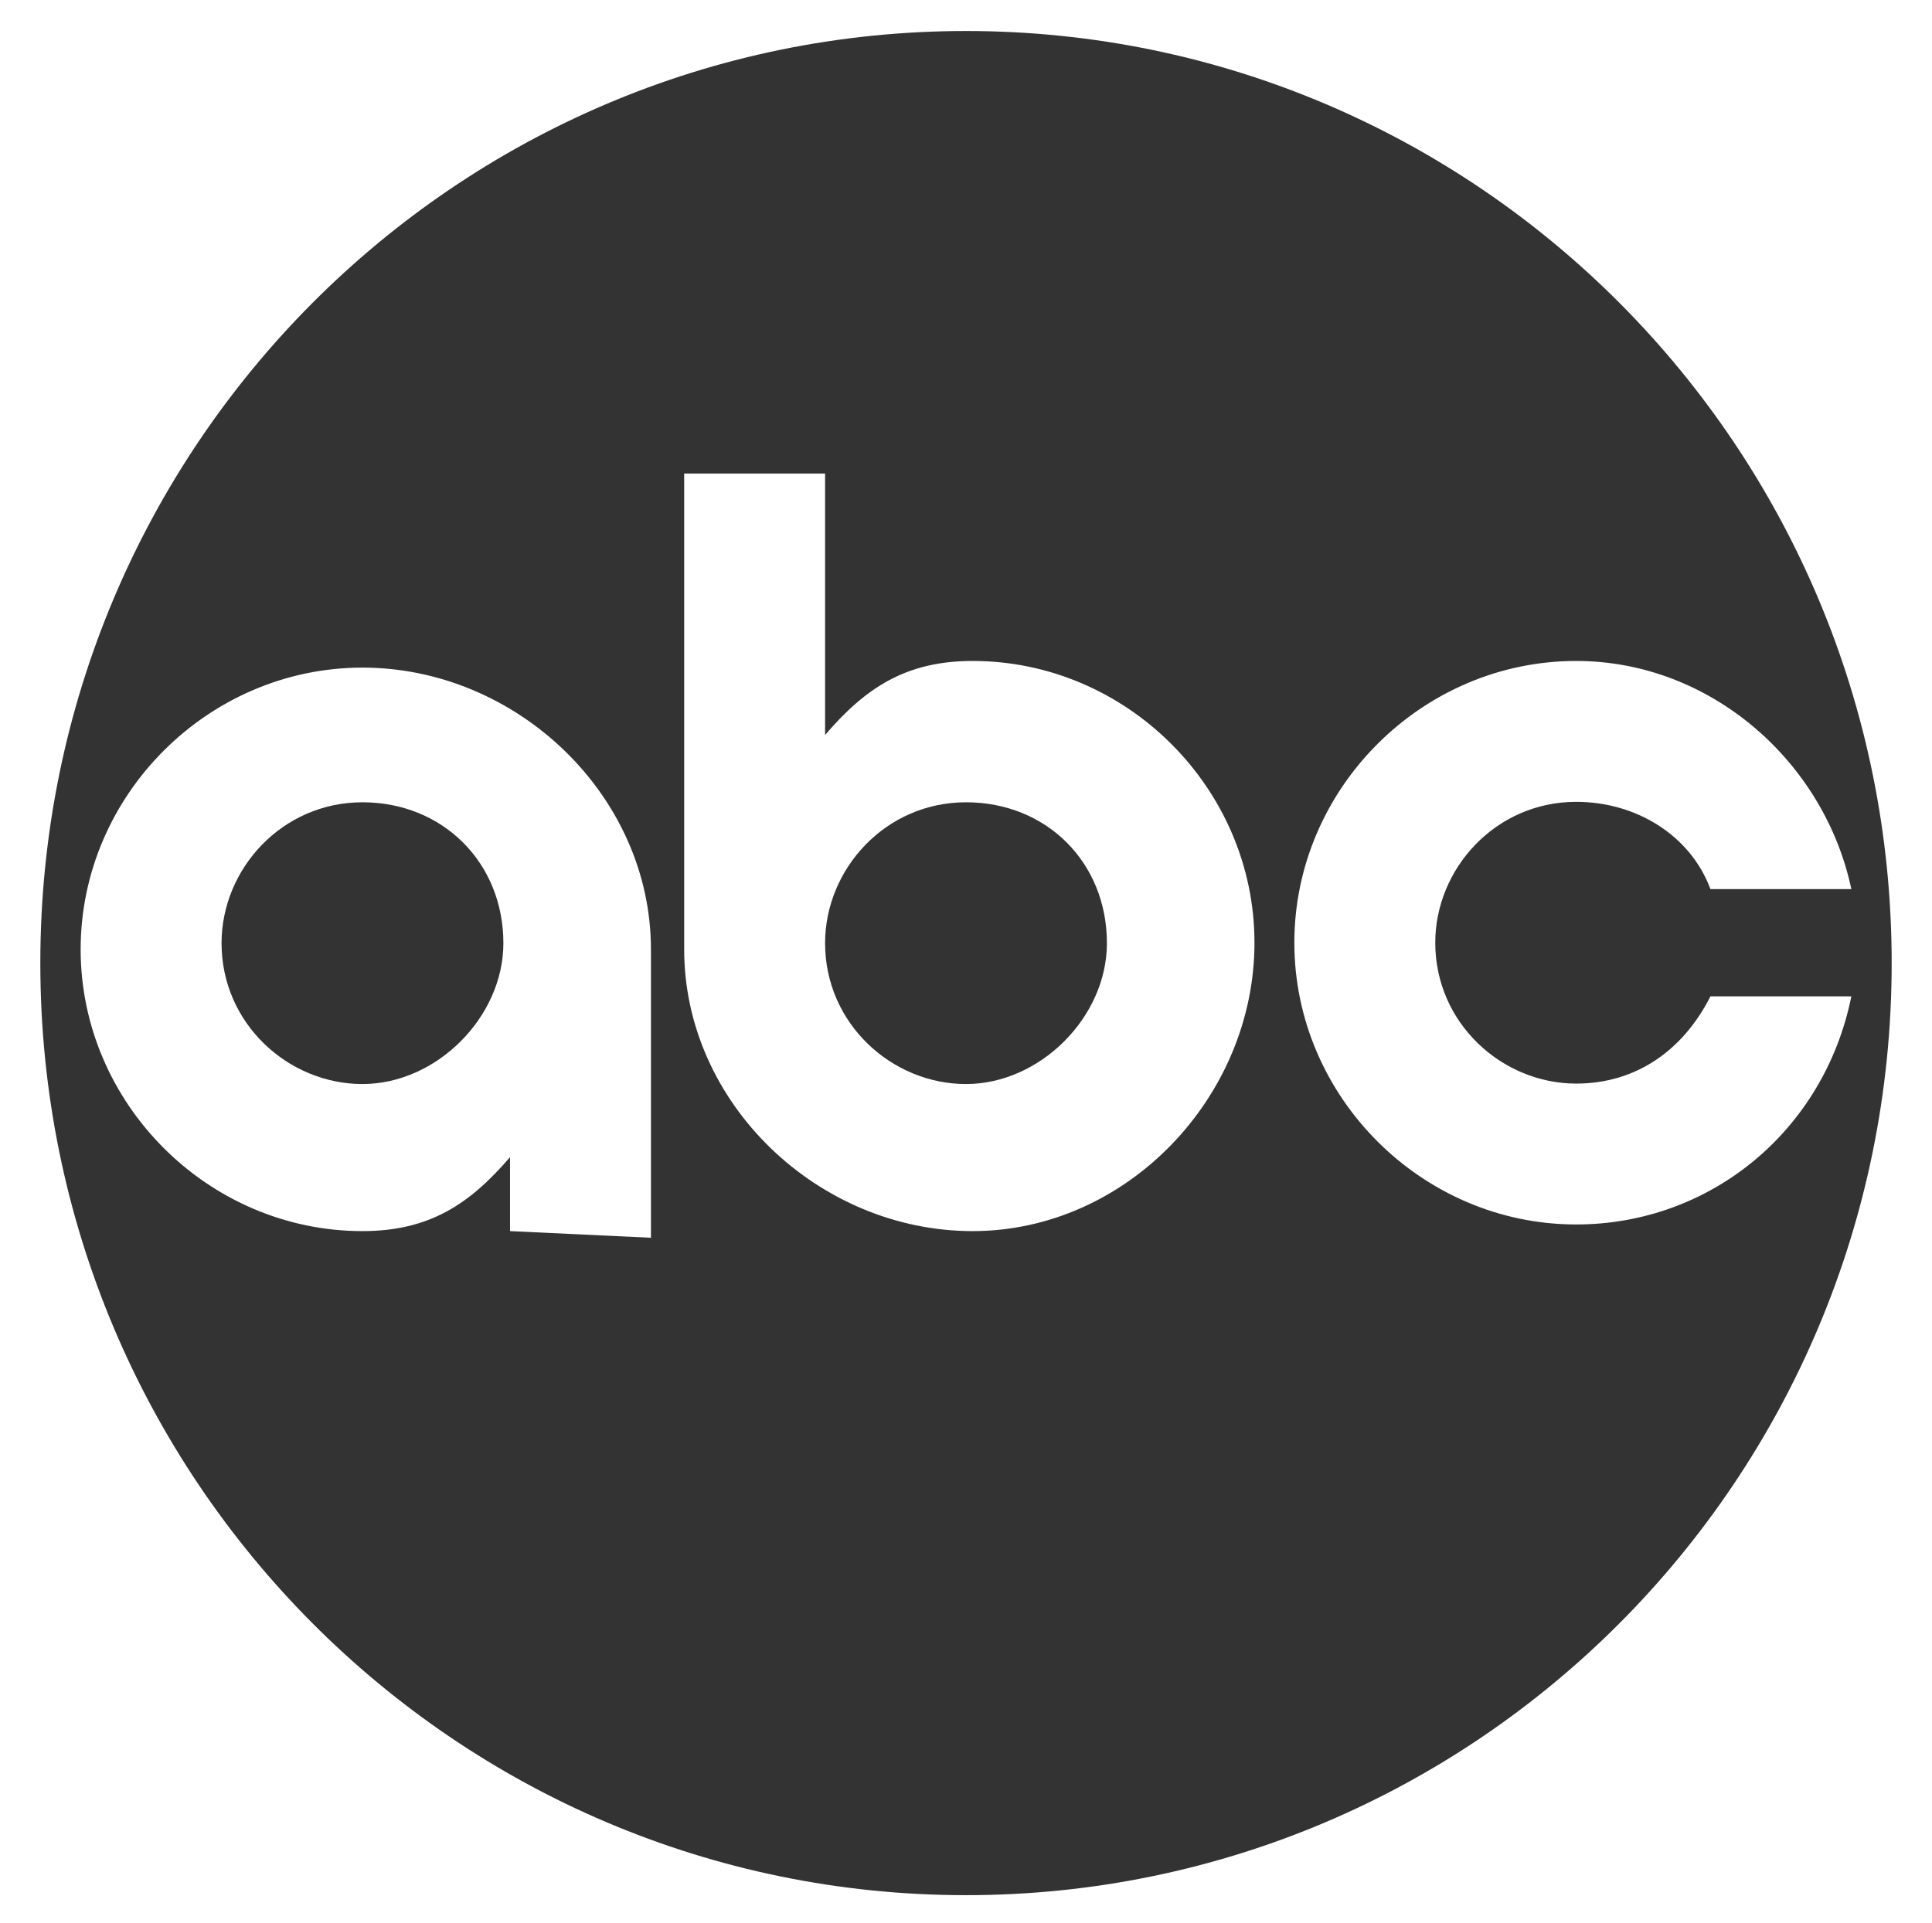
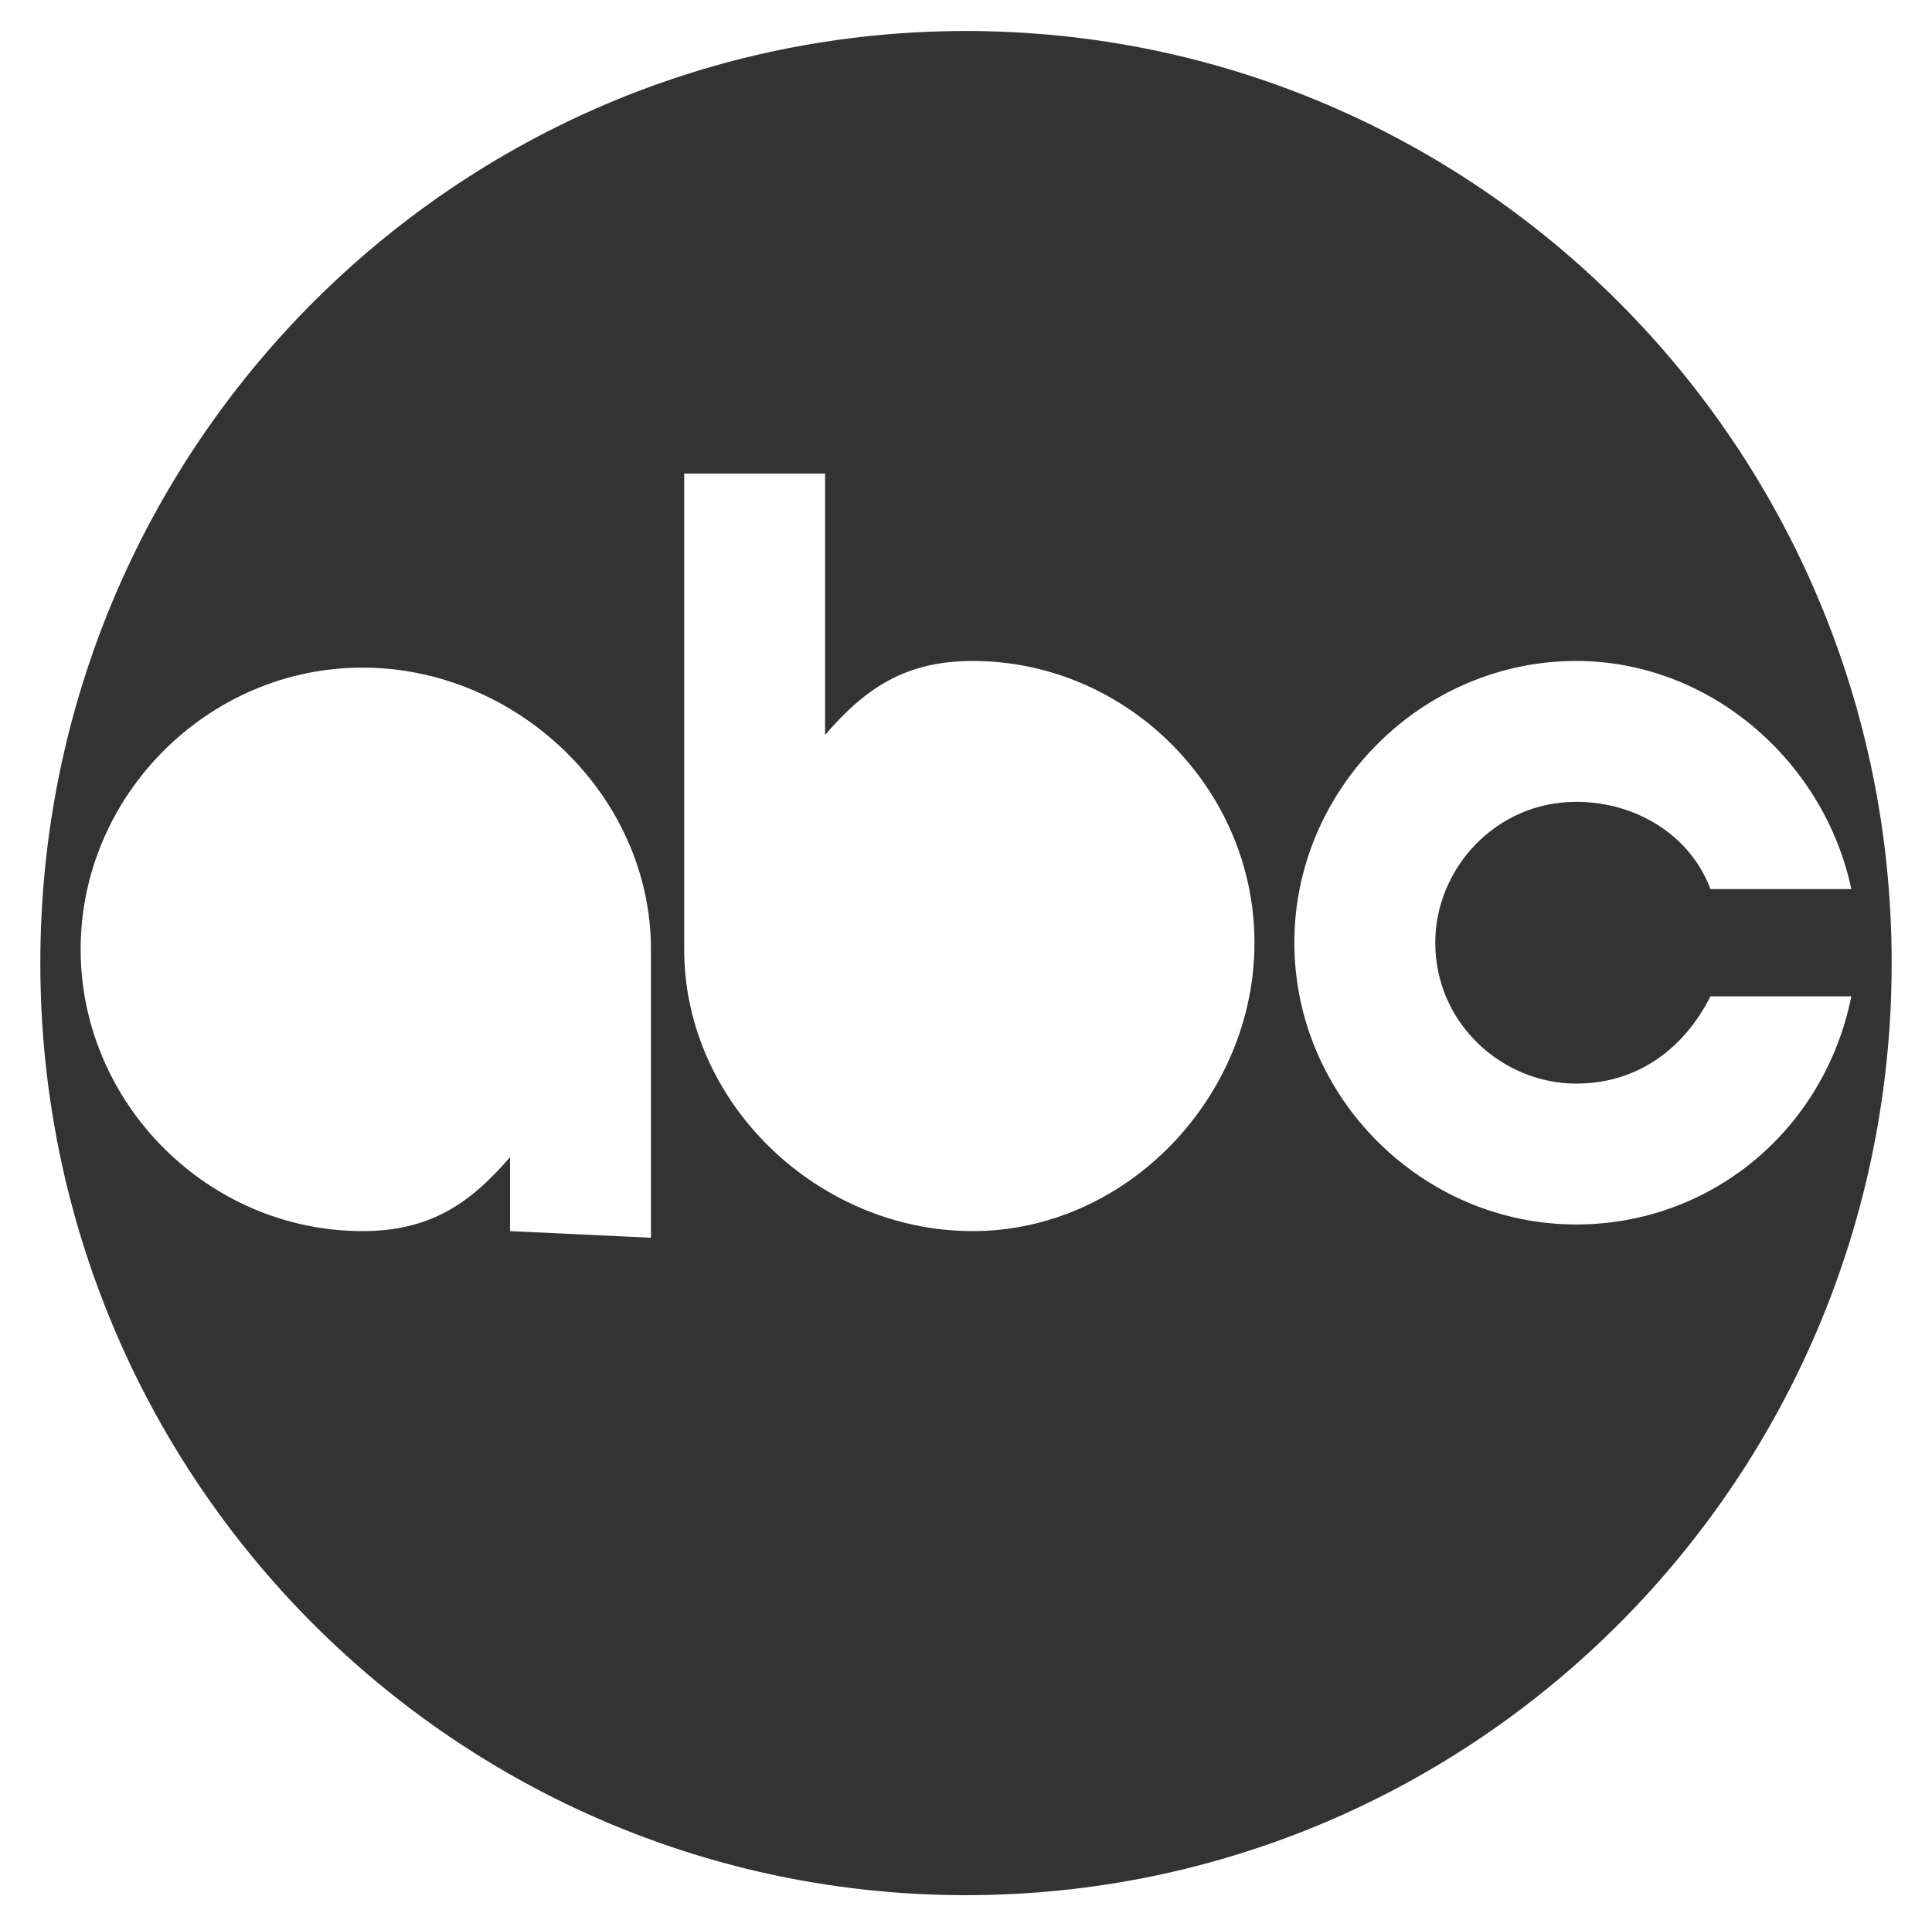
<svg xmlns="http://www.w3.org/2000/svg" id="Layer_1" x="0px" y="0px" viewBox="0 0 436 434" style="enable-background:new 0 0 436 434;" xml:space="preserve">
  <style type="text/css">	.st0{fill-rule:evenodd;clip-rule:evenodd;fill:#333333;}</style>
  <g>
    <path class="st0" d="M218,7C103,7,9.1,100.8,9.1,217.4S103,427.8,218,427.8c115,0,208.9-93.8,208.9-210.4S333,7,218,7L218,7L218,7  L218,7z M115.1,277.9v-16.7l0,0c-9.1,10.6-18.2,16.7-33.3,16.7c-34.8,0-63.6-28.8-63.6-63.6s28.8-63.6,63.6-63.6  c34.8,0,65.1,28.8,65.1,63.6l0,0v65.1L115.1,277.9L115.1,277.9L115.1,277.9z M219.5,277.9c-34.8,0-65.1-28.8-65.1-63.6l0,0V106.9  h31.8v59l0,0c9.1-10.6,18.2-16.7,33.3-16.7c34.8,0,63.6,28.8,63.6,63.6S254.3,277.9,219.5,277.9L219.5,277.9L219.5,277.9  L219.5,277.9z M355.7,276.4c-34.8,0-63.6-28.8-63.6-63.6c0-34.8,28.8-63.6,63.6-63.6c30.3,0,56,22.7,62.1,51.5l0,0H386l0,0  c-4.5-12.1-16.7-19.7-30.3-19.7c-18.2,0-31.8,15.1-31.8,31.8c0,18.2,15.1,31.8,31.8,31.8c13.6,0,24.2-7.6,30.3-19.7l0,0h31.8l0,0  C411.7,255.2,386,276.4,355.7,276.4L355.7,276.4L355.7,276.4L355.7,276.4z" />
-     <path class="st0" d="M218,181.1c-18.2,0-31.8,15.1-31.8,31.8c0,18.2,15.1,31.8,31.8,31.8s31.8-15.1,31.8-31.8  C249.8,194.7,236.2,181.1,218,181.1L218,181.1L218,181.1L218,181.1z" />
-     <path class="st0" d="M81.8,181.1c-18.2,0-31.8,15.1-31.8,31.8c0,18.2,15.1,31.8,31.8,31.8s31.8-15.1,31.8-31.8  C113.6,194.7,99.9,181.1,81.8,181.1L81.8,181.1L81.8,181.1L81.8,181.1z" />
  </g>
</svg>